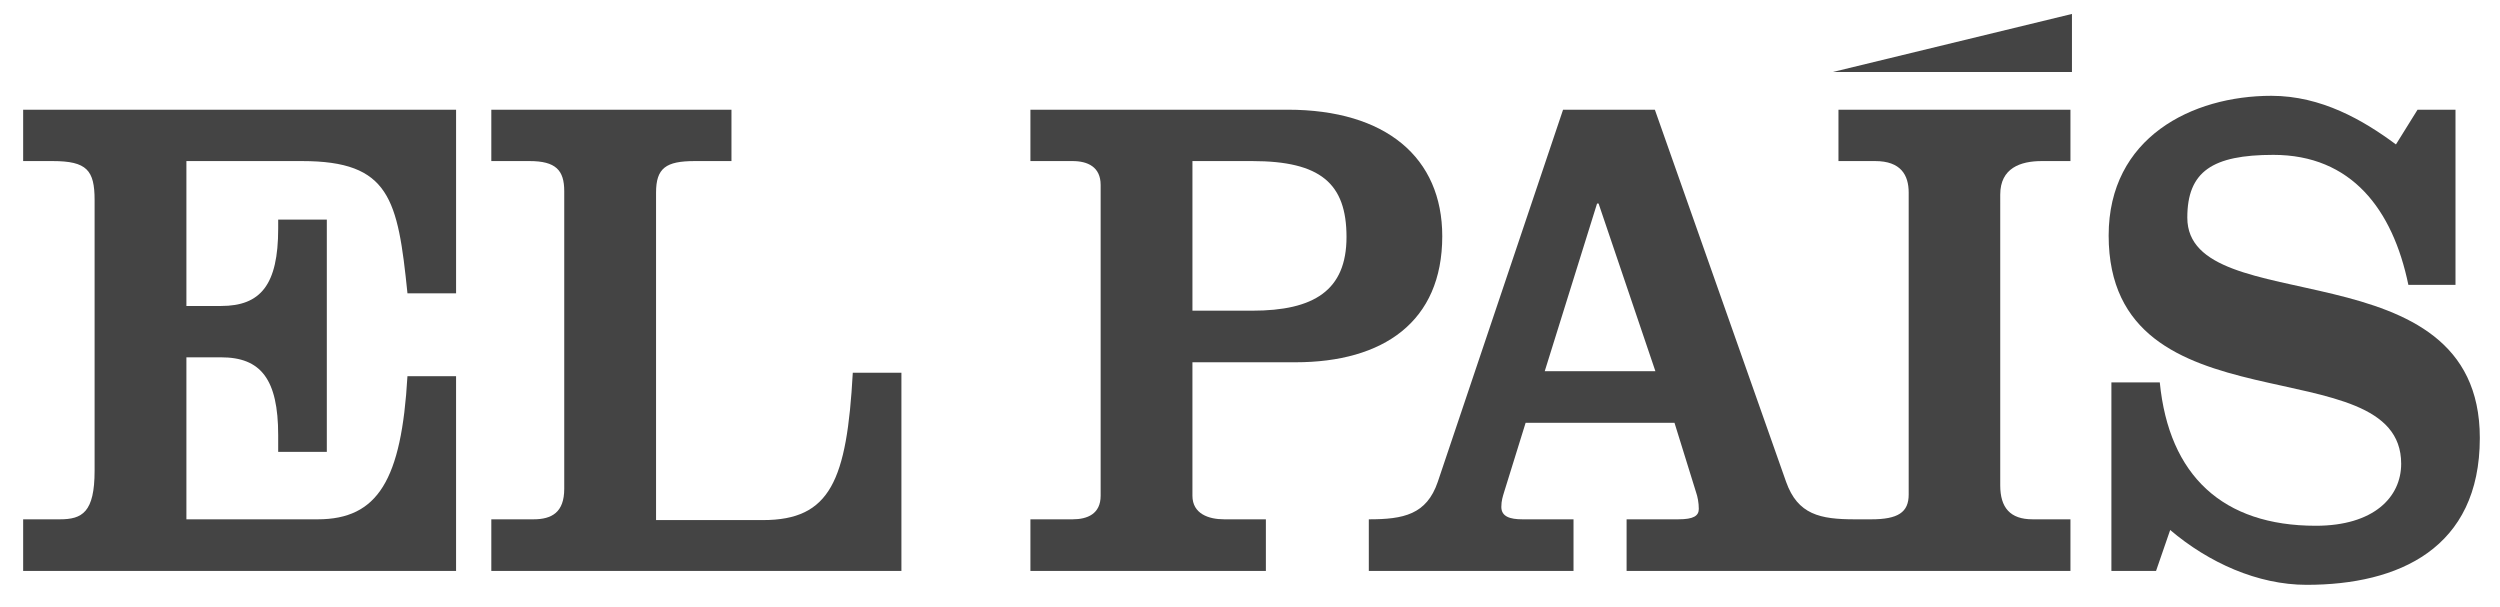
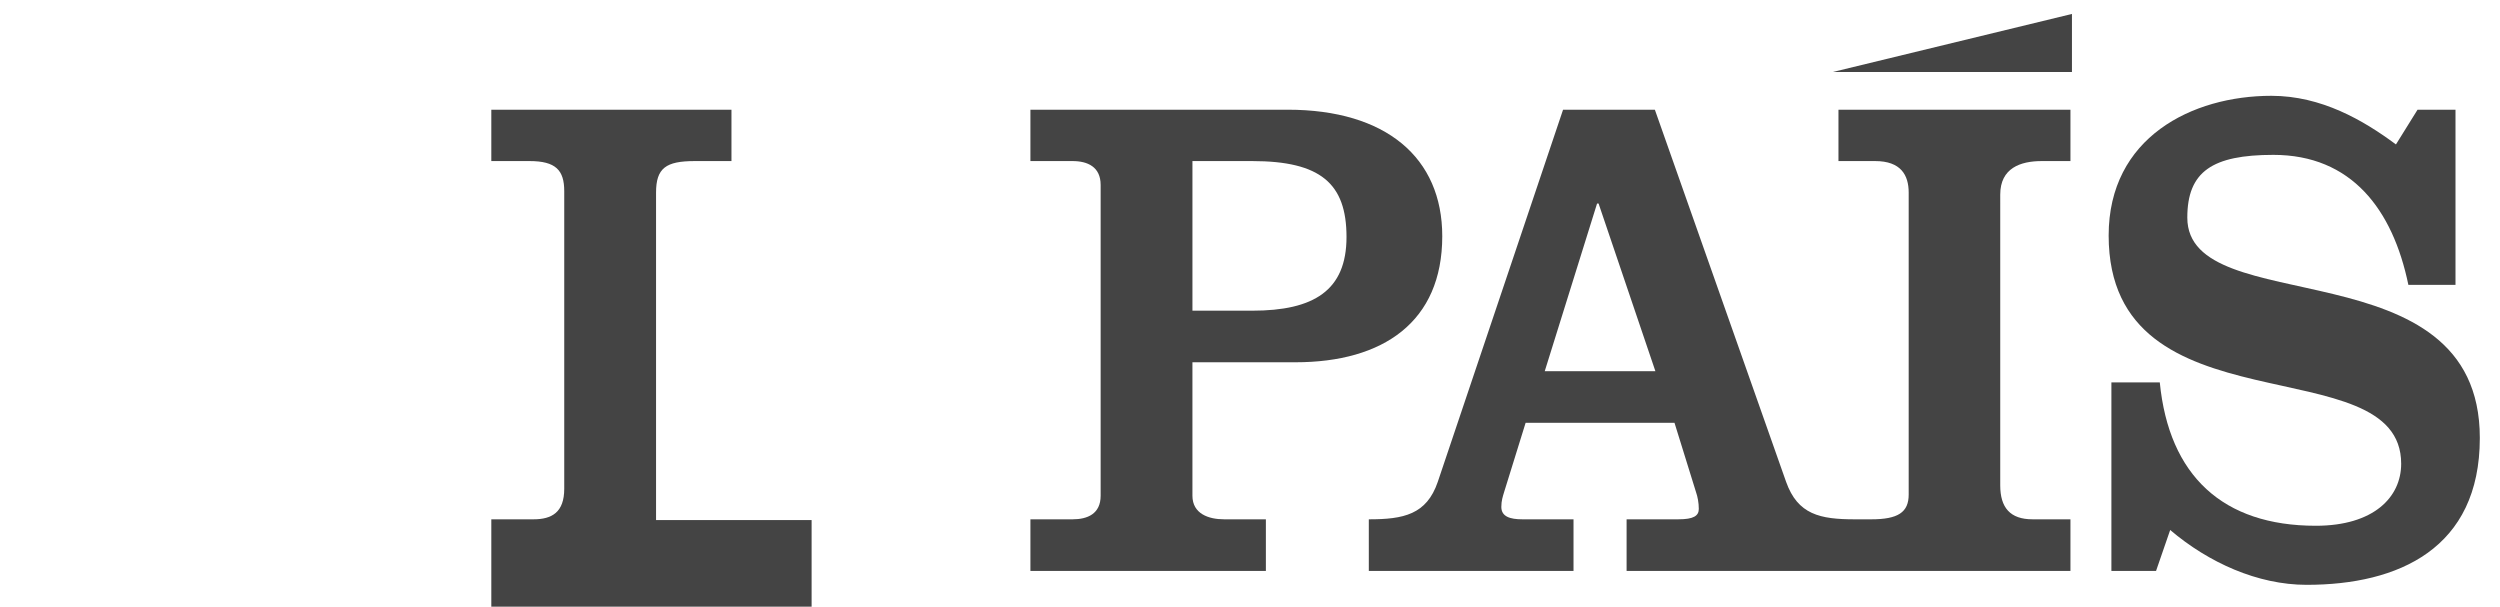
<svg xmlns="http://www.w3.org/2000/svg" version="1.1" id="Capa_1" x="0px" y="0px" width="179.25px" height="43.5px" viewBox="0 0 179.25 43.5" enable-background="new 0 0 179.25 43.5" xml:space="preserve">
  <g>
-     <path fill="#444444" d="M1.66,40.936v-3.701h2.633c1.601,0,2.49-0.498,2.49-3.486V14.342c0-2.135-0.552-2.793-3.007-2.793H1.66   V7.866h31.041V21.03h-3.486c-0.694-6.777-1.263-9.481-7.56-9.481h-8.29v10.389h2.49c2.829,0,4.091-1.513,4.091-5.55v-0.641h3.487   v16.65h-3.487v-1.191c0-4.039-1.262-5.586-4.091-5.586h-2.49v11.615h9.41c4.323,0,6.013-2.828,6.439-10.264h3.486v13.965H1.66z" />
-     <path fill="#444444" d="M35.227,40.936v-3.701h3.023c1.316,0,2.206-0.498,2.206-2.188V13.701c0-1.494-0.604-2.152-2.49-2.152   h-2.739V7.866h17.219v3.683h-2.633c-2.062,0-2.774,0.498-2.774,2.259V37.29h7.667c4.838,0,6.012-2.848,6.439-10.566h3.486v14.213   H35.227z" />
+     <path fill="#444444" d="M35.227,40.936v-3.701h3.023c1.316,0,2.206-0.498,2.206-2.188V13.701c0-1.494-0.604-2.152-2.49-2.152   h-2.739V7.866h17.219v3.683h-2.633c-2.062,0-2.774,0.498-2.774,2.259V37.29h7.667h3.486v14.213   H35.227z" />
    <path fill="#444444" d="M73.881,40.936v-3.701h3.024c1.067,0,2.011-0.391,2.011-1.689V13.257c0-1.299-0.943-1.708-2.011-1.708   h-3.024V7.866h18.447c7.044,0,11.082,3.434,11.082,9.072c0,6.138-4.233,9.037-10.531,9.037h-7.382v9.57   c0,1.299,1.175,1.689,2.259,1.689h3.007v3.701H73.881L73.881,40.936z M85.498,22.276h4.287c4.411,0,6.76-1.442,6.76-5.284   c0-3.843-1.868-5.443-6.76-5.443h-4.287V22.276z" />
    <path fill="#444444" d="M98.145,40.936h14.676v-3.701h-3.664c-0.89,0-1.512-0.195-1.512-0.889c0-0.445,0.105-0.748,0.195-1.049   l1.547-4.982h10.674l1.547,4.982c0.107,0.301,0.196,0.746,0.196,1.191c0,0.498-0.374,0.746-1.458,0.746h-3.719v3.701h31.824v-3.701   h-2.722c-1.601,0-2.312-0.836-2.312-2.436V13.95c0-1.903,1.458-2.401,2.971-2.401h2.063V7.866h-16.633v3.683h2.633   c1.832,0,2.402,0.996,2.402,2.259v21.65c0,1.279-0.766,1.777-2.687,1.777h-1.175c-2.49,0-4.091-0.338-4.927-2.686l-9.41-26.683   h-6.582l-8.983,26.683c-0.801,2.348-2.455,2.686-4.945,2.686V40.936L98.145,40.936z M118.692,26.616h-7.935l3.753-12.025h0.107   L118.692,26.616z" />
    <path fill="#444444" d="M173.338,7.866h2.721v12.559h-3.379c-1.121-5.425-4.092-9.321-9.678-9.321   c-4.375,0-6.172,1.192-6.172,4.501c0,7.472,20.973,1.886,20.973,15.796c0,7.934-5.835,10.531-12.416,10.531   c-3.523,0-7.045-1.602-9.785-3.932l-1.014,2.936h-3.201v-13.52h3.469c0.658,6.688,4.518,10.281,11.188,10.281   c4.146,0,6.12-2.045,6.12-4.447c0-8.52-20.974-2.1-20.974-16.365c0-7.027,5.978-10.016,11.669-10.016   c3.576,0,6.582,1.743,8.93,3.486L173.338,7.866z" />
    <polygon fill="#444444" points="148.559,1 148.559,5.162 131.411,5.162  " />
  </g>
</svg>